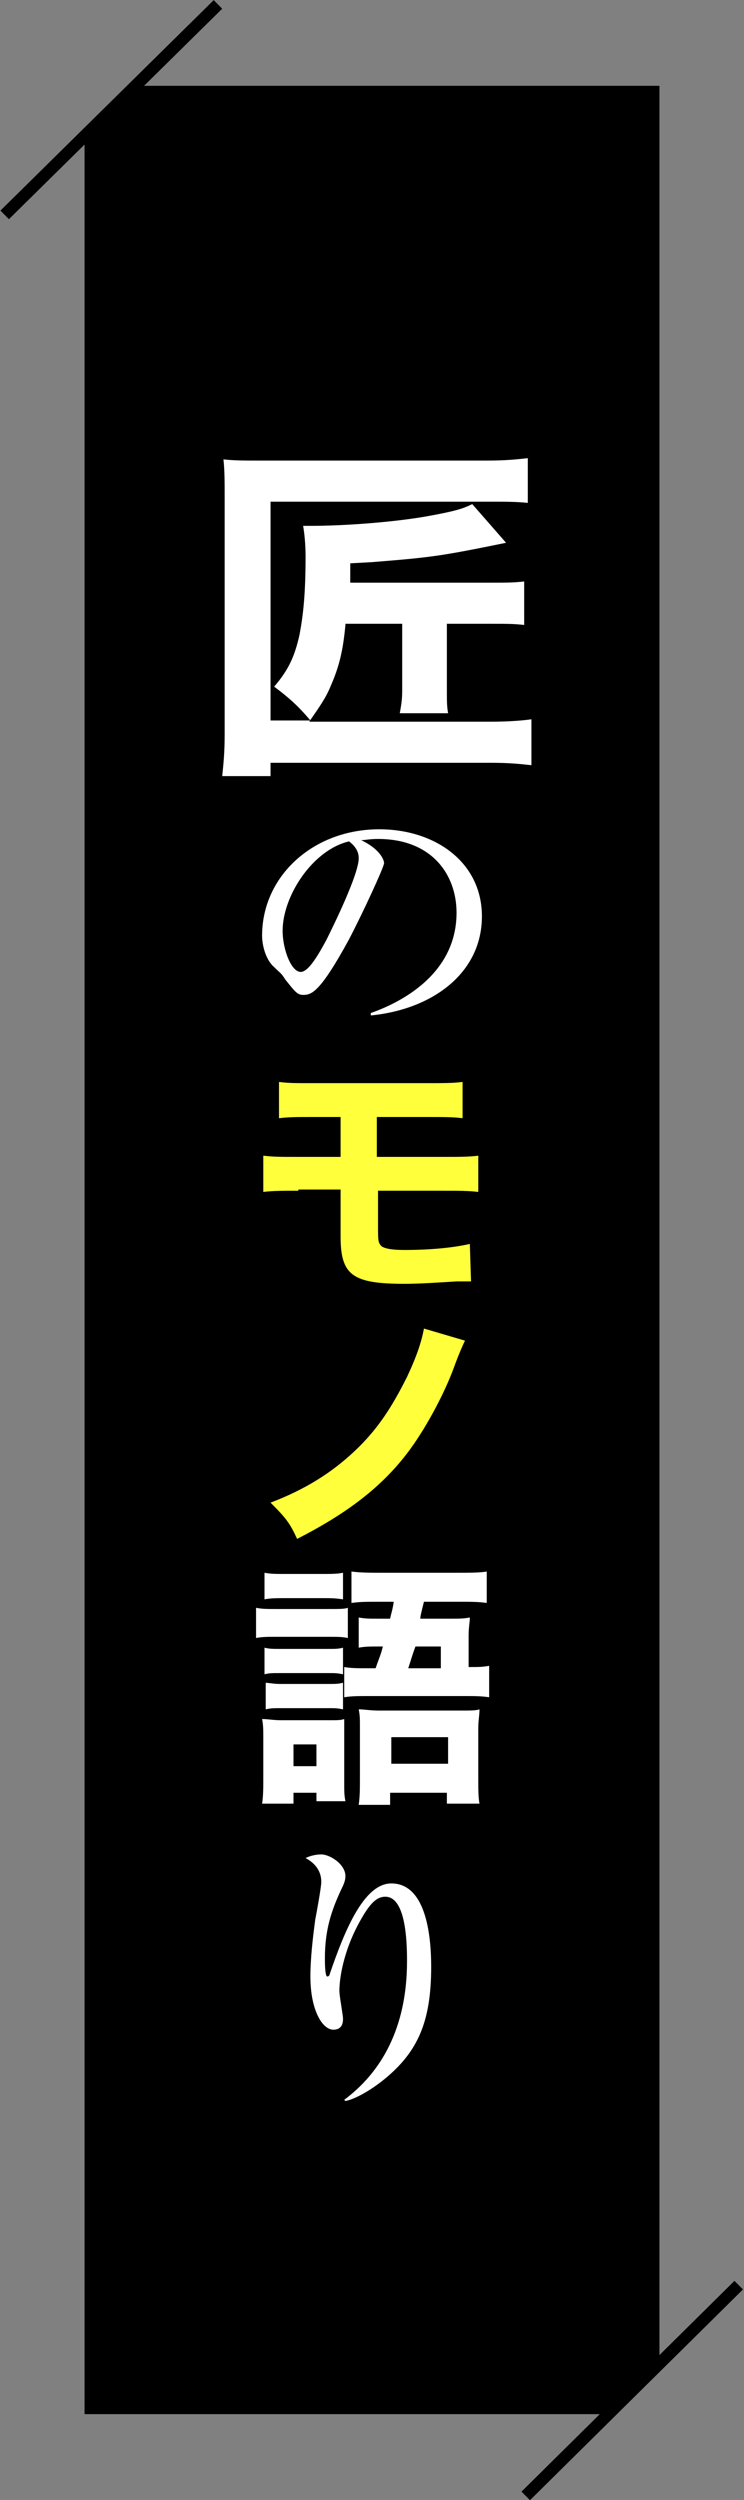
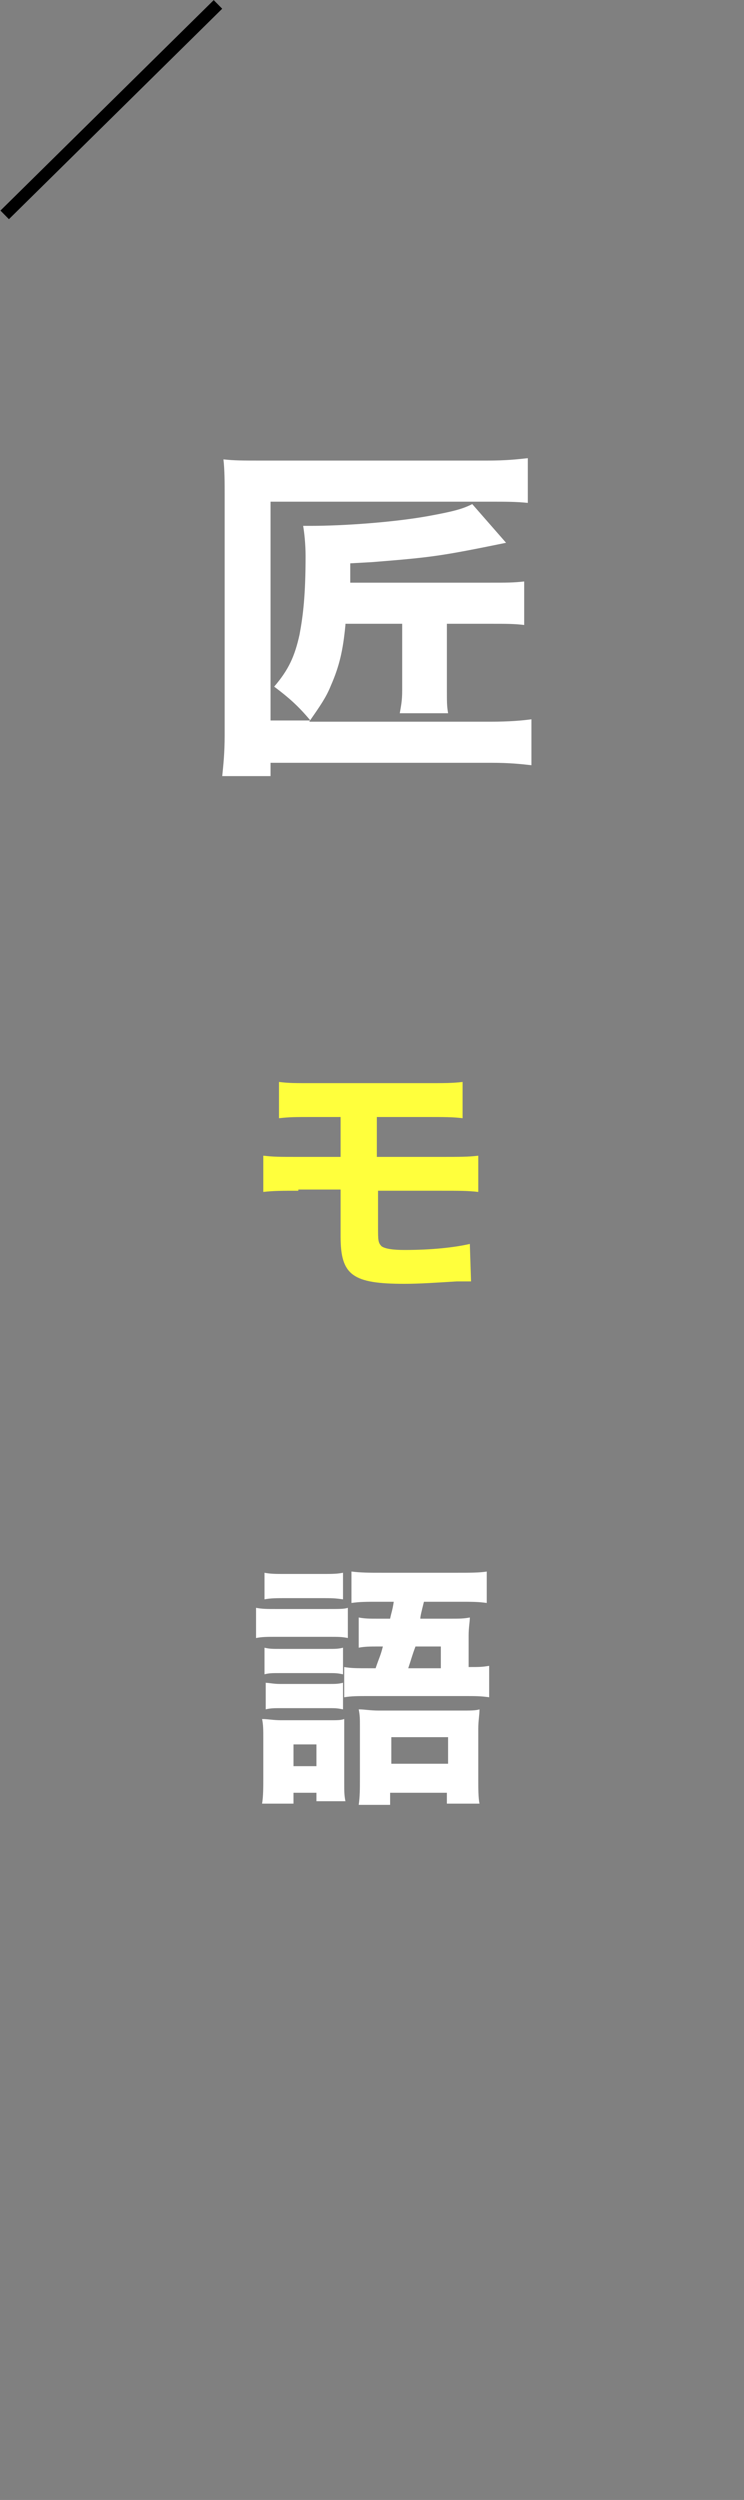
<svg xmlns="http://www.w3.org/2000/svg" version="1.1" id="レイヤー_1" x="0px" y="0px" viewBox="0 0 61.6 206.8" style="enable-background:new 0 0 61.6 206.8;" xml:space="preserve">
  <rect x="0" y="0" width="61.6" height="206.8" fill="#808080" stroke="none" />
  <style type="text/css">
	.st0{fill:#FFFFFF;}
	.st1{fill:#FFFF3C;}
</style>
  <g>
    <g>
-       <polygon points="54.6,7.1 11.1,7.1 7,11.3 7,199.7 50.5,199.7 54.6,195.5   " />
-     </g>
+       </g>
    <g>
      <g>
        <path class="st0" d="M28.6,51.7c-0.2,2.1-0.5,3.4-1.2,5c-0.4,1-0.9,1.7-1.8,3h15c1.6,0,2.7-0.1,3.4-0.2v3.8     c-0.9-0.1-1.8-0.2-3.3-0.2H22.4v1.1h-4c0.1-1,0.2-1.9,0.2-3.4V41.1c0-1.3,0-2.2-0.1-3.1c0.9,0.1,1.6,0.1,3.2,0.1h18.6     c1.6,0,2.5-0.1,3.4-0.2v3.7c-1-0.1-1.7-0.1-3.3-0.1H22.4v18.1h3.3c-1-1.2-1.8-1.9-3-2.8c1.2-1.4,1.7-2.5,2.1-4.3     c0.3-1.6,0.5-3.3,0.5-6.5c0-1-0.1-1.9-0.2-2.5c0.3,0,0.4,0,0.6,0c2.8,0,6.9-0.3,9.7-0.8c2.2-0.4,2.9-0.6,3.7-1l2.8,3.2     c-5.4,1.1-6.1,1.2-11.1,1.6l-1.8,0.1l0,1.6h11.6c1.4,0,1.9,0,2.8-0.1v3.6c-0.8-0.1-1.5-0.1-2.7-0.1H37v5.5c0,1,0,1.3,0.1,1.9h-4     c0.1-0.6,0.2-1,0.2-1.9v-5.5H28.6z" />
      </g>
    </g>
    <g>
      <g>
-         <path class="st0" d="M30.7,83.8c1.7-0.6,7.1-2.8,7.1-8.3c0-3.1-2-6.1-6.5-6.1c-0.7,0-1.1,0.1-1.4,0.1c1.5,0.7,1.9,1.6,1.9,1.9     c0,0.3-1.7,4-2.9,6.3c-2.4,4.4-3.1,4.6-3.8,4.6c-0.5,0-0.7-0.3-1.5-1.3c-0.3-0.5-0.4-0.5-0.9-1c-0.7-0.6-1-1.8-1-2.6     c0-4.9,4.2-8.8,9.7-8.8c4.6,0,8.5,2.7,8.5,7.2c0,4.7-4.1,7.7-9.2,8.2V83.8z M23.4,77c0,1.5,0.7,3.4,1.5,3.4     c0.7,0,1.6-1.7,2.1-2.6c0.7-1.4,2.7-5.5,2.7-6.8c0-0.2,0-0.8-0.8-1.4C25.9,70.3,23.4,74.1,23.4,77z" />
-       </g>
+         </g>
    </g>
    <g>
      <g>
        <path class="st1" d="M24.7,98.5c-1.3,0-2.1,0-2.9,0.1v-3c0.9,0.1,1.3,0.1,2.9,0.1h3.5v-3.3H26c-1.6,0-2,0-2.9,0.1v-3     c0.8,0.1,1.2,0.1,2.9,0.1h9.2c1.6,0,2.3,0,3.1-0.1v3c-0.8-0.1-1.5-0.1-3.1-0.1h-4v3.3h5.3c1.6,0,2.3,0,3.1-0.1v3     c-0.8-0.1-1.6-0.1-3-0.1h-5.3v3c0,1.1,0,1.3,0.3,1.6c0.3,0.2,0.9,0.3,1.9,0.3c2.2,0,4.1-0.2,5.4-0.5L39,106c-0.1,0-0.3,0-0.3,0     c-0.2,0-0.4,0-0.9,0c-1.6,0.1-3.1,0.2-4.3,0.2c-4.3,0-5.3-0.7-5.3-3.9v-3.9H24.7z" />
-         <path class="st1" d="M38.5,110.9c-0.2,0.4-0.5,1.1-0.8,1.9c-0.7,2-1.9,4.3-3,6c-2.3,3.6-5.4,6.1-10.1,8.5c-0.6-1.3-0.9-1.7-2.2-3     c2.9-1.1,5.1-2.5,7-4.3c1.8-1.7,3-3.5,4.3-6.1c0.8-1.7,1.2-2.9,1.4-4L38.5,110.9z" />
        <path class="st0" d="M21.2,133c0.5,0.1,0.9,0.1,1.7,0.1H27c1.2,0,1.5,0,1.8-0.1v2.5c-0.5-0.1-0.7-0.1-1.7-0.1h-4.2     c-0.8,0-1.2,0-1.7,0.1V133z M24.3,149.2h-2.6c0.1-0.6,0.1-1.4,0.1-2.1v-3.3c0-0.7,0-1.1-0.1-1.6c0.5,0,0.9,0.1,1.6,0.1h3.9     c0.8,0,1,0,1.3-0.1c0,0.4,0,0.7,0,1.5v3.7c0,0.8,0,1.1,0.1,1.6h-2.4v-0.7h-1.9V149.2z M21.9,130.1c0.5,0.1,0.9,0.1,1.8,0.1h2.9     c0.9,0,1.3,0,1.8-0.1v2.2c-0.7-0.1-0.9-0.1-1.8-0.1h-2.9c-0.8,0-1.3,0-1.8,0.1V130.1z M21.9,136.3c0.4,0.1,0.7,0.1,1.3,0.1h3.9     c0.7,0,0.9,0,1.3-0.1v2.2c-0.5-0.1-0.6-0.1-1.3-0.1h-3.9c-0.7,0-0.9,0-1.3,0.1V136.3z M21.9,139.2c0.4,0,0.7,0.1,1.3,0.1h3.9     c0.7,0,0.9,0,1.3-0.1v2.2c-0.5-0.1-0.6-0.1-1.3-0.1h-3.8c-0.6,0-0.9,0-1.3,0.1V139.2z M24.3,146.1h1.9v-1.8h-1.9V146.1z      M31.1,138c0.3-0.9,0.4-1,0.6-1.8h-0.4c-0.6,0-1.1,0-1.6,0.1v-2.5c0.5,0.1,0.9,0.1,1.6,0.1h1c0.1-0.5,0.2-0.7,0.3-1.4h-1.2     c-1.1,0-1.6,0-2.3,0.1v-2.6c0.8,0.1,1.5,0.1,2.5,0.1h6.3c1,0,1.8,0,2.4-0.1v2.6c-0.7-0.1-1.2-0.1-2.3-0.1h-2.9     c-0.2,0.8-0.3,1.2-0.3,1.4h2.5c0.7,0,1.1,0,1.6-0.1c0,0.4-0.1,0.8-0.1,1.5v2.6c0.9,0,1.1,0,1.7-0.1v2.6c-0.7-0.1-1.1-0.1-2.1-0.1     h-7.8c-1,0-1.5,0-2.1,0.1v-2.5c0.6,0.1,1,0.1,2.1,0.1H31.1z M32.4,149.3h-2.7c0.1-0.7,0.1-1.3,0.1-2.2v-4.3c0-0.6,0-0.9-0.1-1.4     c0.5,0,0.9,0.1,1.7,0.1h6.7c0.9,0,1.3,0,1.6-0.1c0,0.5-0.1,0.9-0.1,1.6v4.1c0,0.9,0,1.6,0.1,2.1h-2.7v-0.9h-4.7V149.3z      M32.4,145.9h4.7v-2.2h-4.7V145.9z M36.5,138v-1.8h-2.1c-0.3,0.8-0.3,0.9-0.6,1.8H36.5z" />
-         <path class="st0" d="M32.4,171.5c-1.2,1.1-2.8,2.1-3.8,2.3l-0.1-0.1c4.7-3.5,5.2-8.7,5.2-11.5c0-1.6-0.1-5.3-1.8-5.3     c-0.8,0-1.4,0.7-2.3,2.4c-1.1,2.1-1.5,4.2-1.5,5.4c0,0.4,0.3,2,0.3,2.3c0,0.2,0,0.9-0.8,0.9c-0.9,0-1.9-1.6-1.9-4.4     c0-1.5,0.2-3.2,0.4-4.7c0.1-0.5,0.5-2.7,0.5-3.1c0-0.3,0-1.3-1.3-2c0.4-0.2,0.9-0.3,1.3-0.3c0.7,0,2,0.8,2,1.8     c0,0.3-0.1,0.6-0.3,1c-0.9,1.9-1.4,3.5-1.4,5.8c0,0.3,0,1.5,0.2,1.5c0.1,0,0.2-0.1,0.2-0.2c1.2-3.5,2.8-7.5,5.1-7.5     c3,0,3.3,4.7,3.3,6.9C35.7,167,34.7,169.4,32.4,171.5z" />
      </g>
    </g>
-     <rect x="40" y="197.2" transform="matrix(0.711 -0.703 0.703 0.711 -123.894 94.021)" width="24.8" height="1" />
    <rect x="-3.2" y="8.6" transform="matrix(0.712 -0.702 0.702 0.712 -3.722 9.05)" width="24.8" height="1" />
  </g>
</svg>